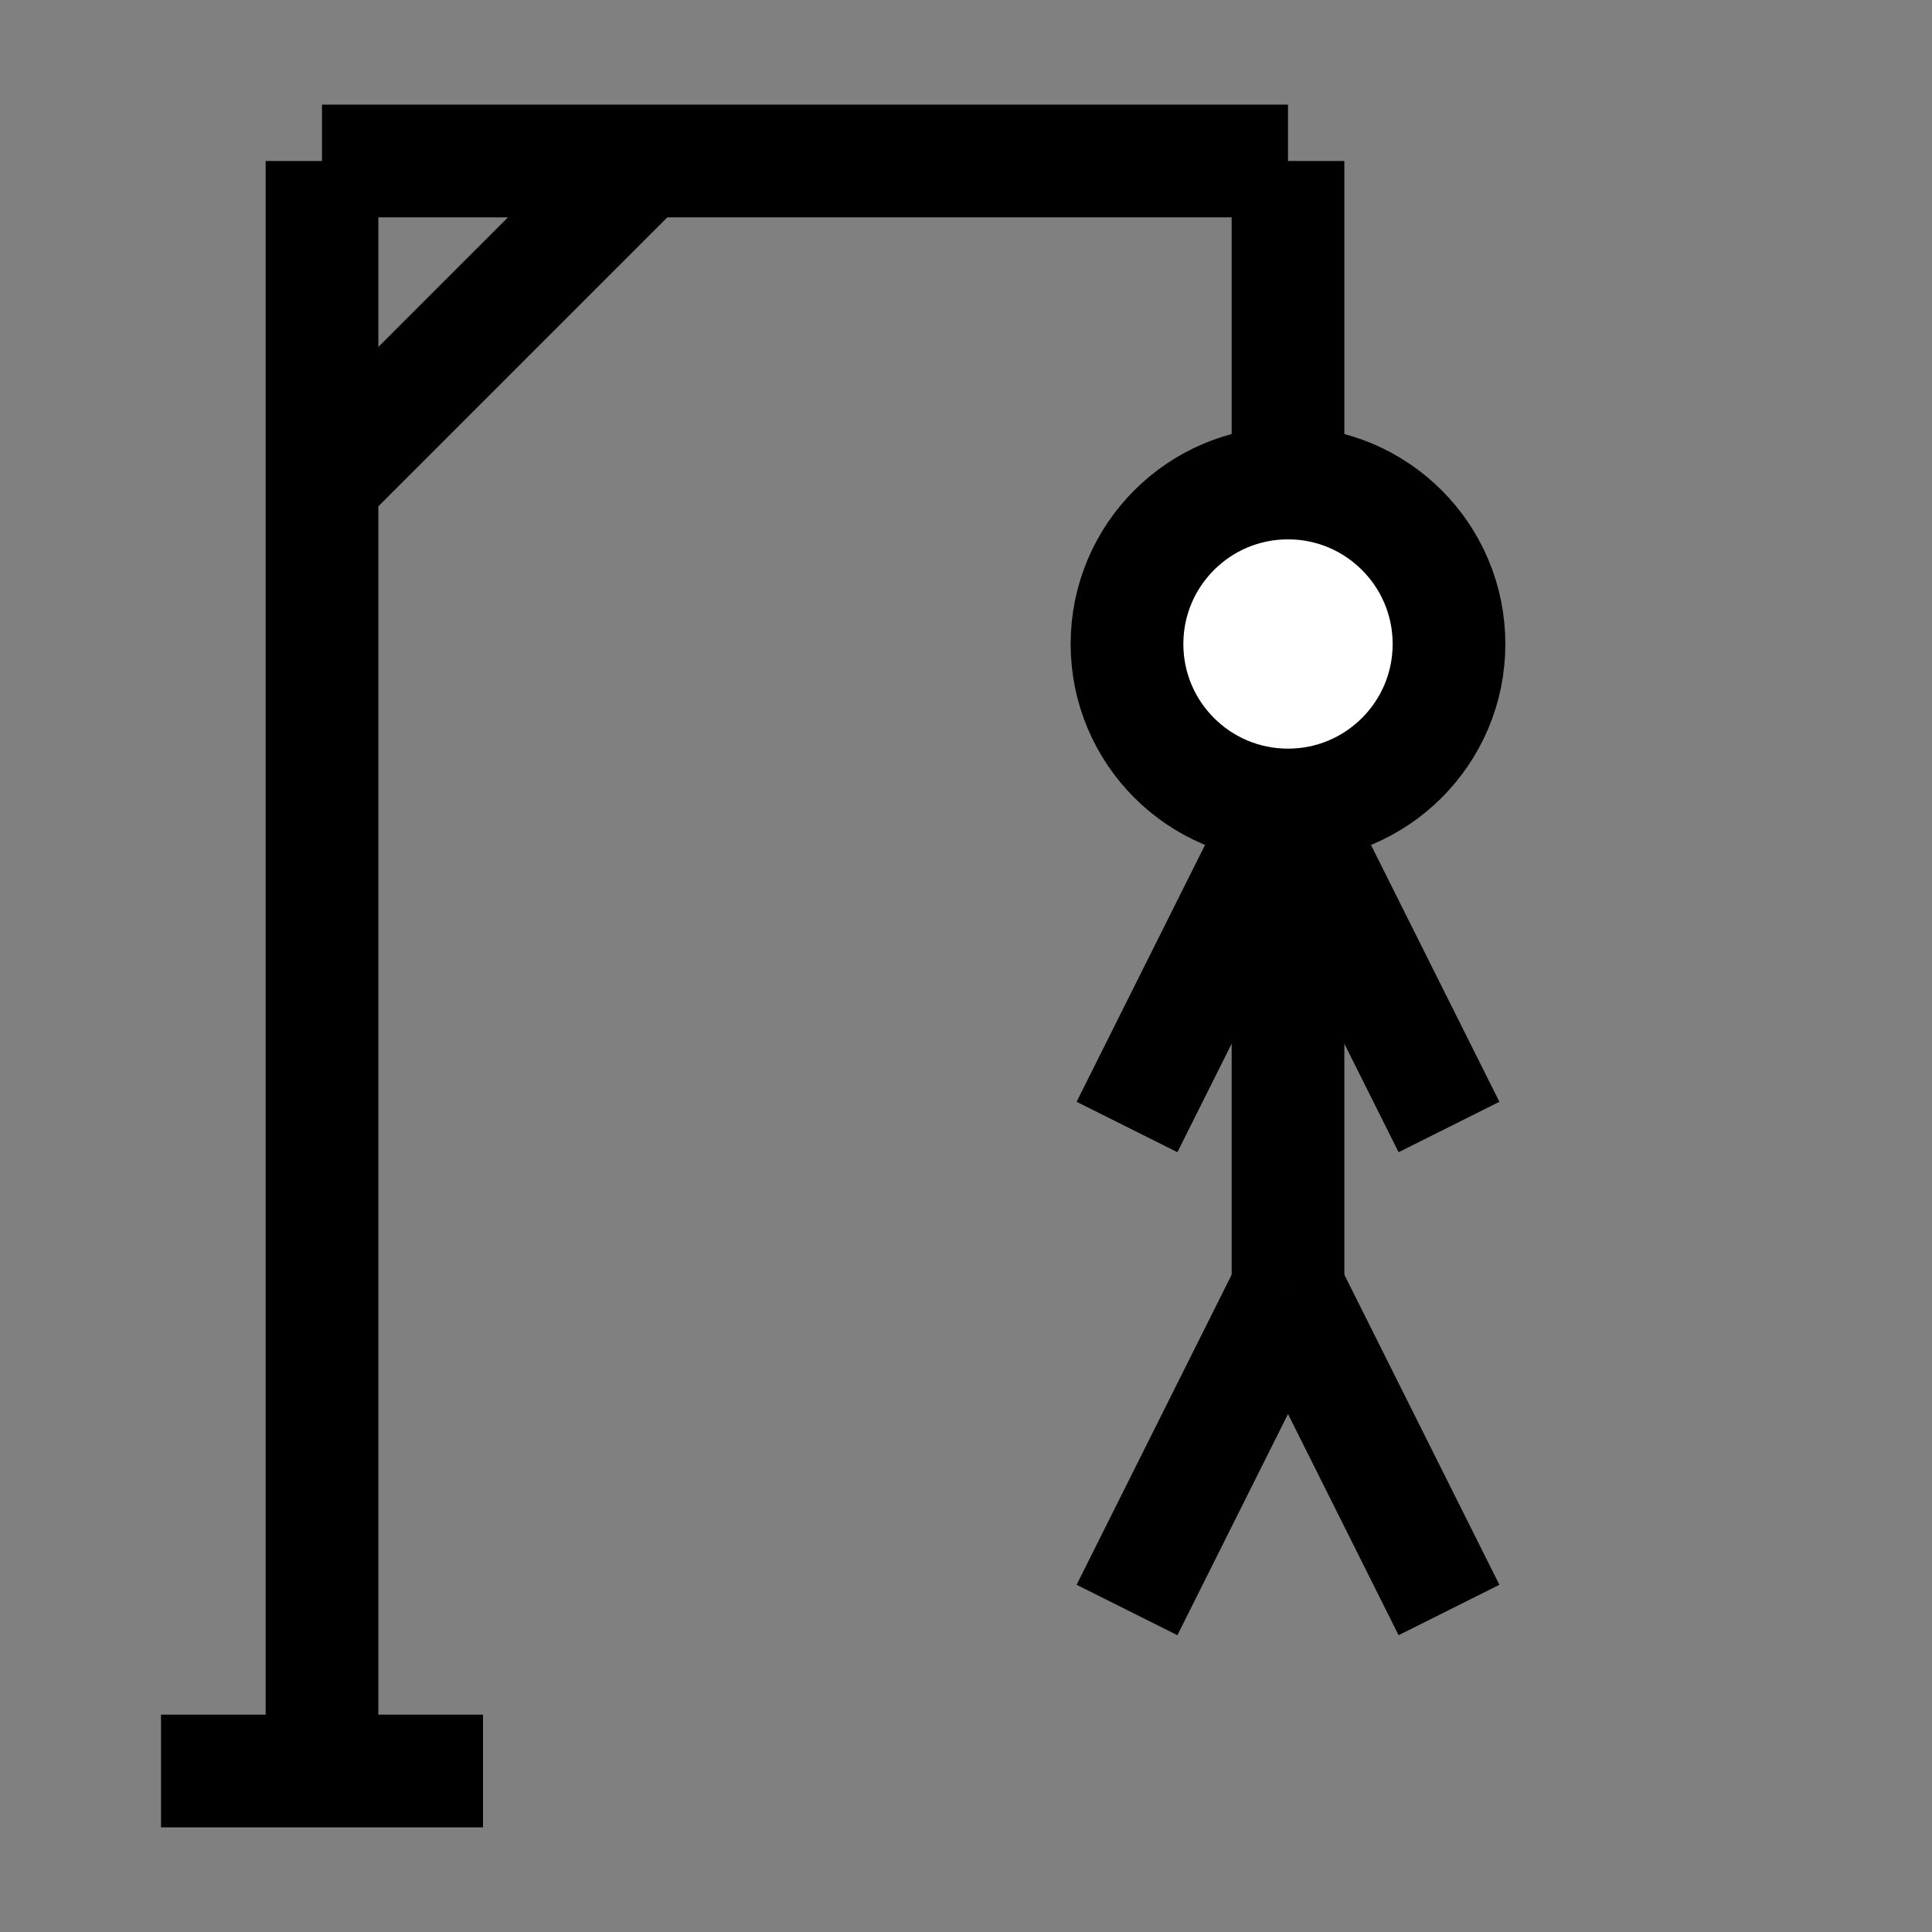
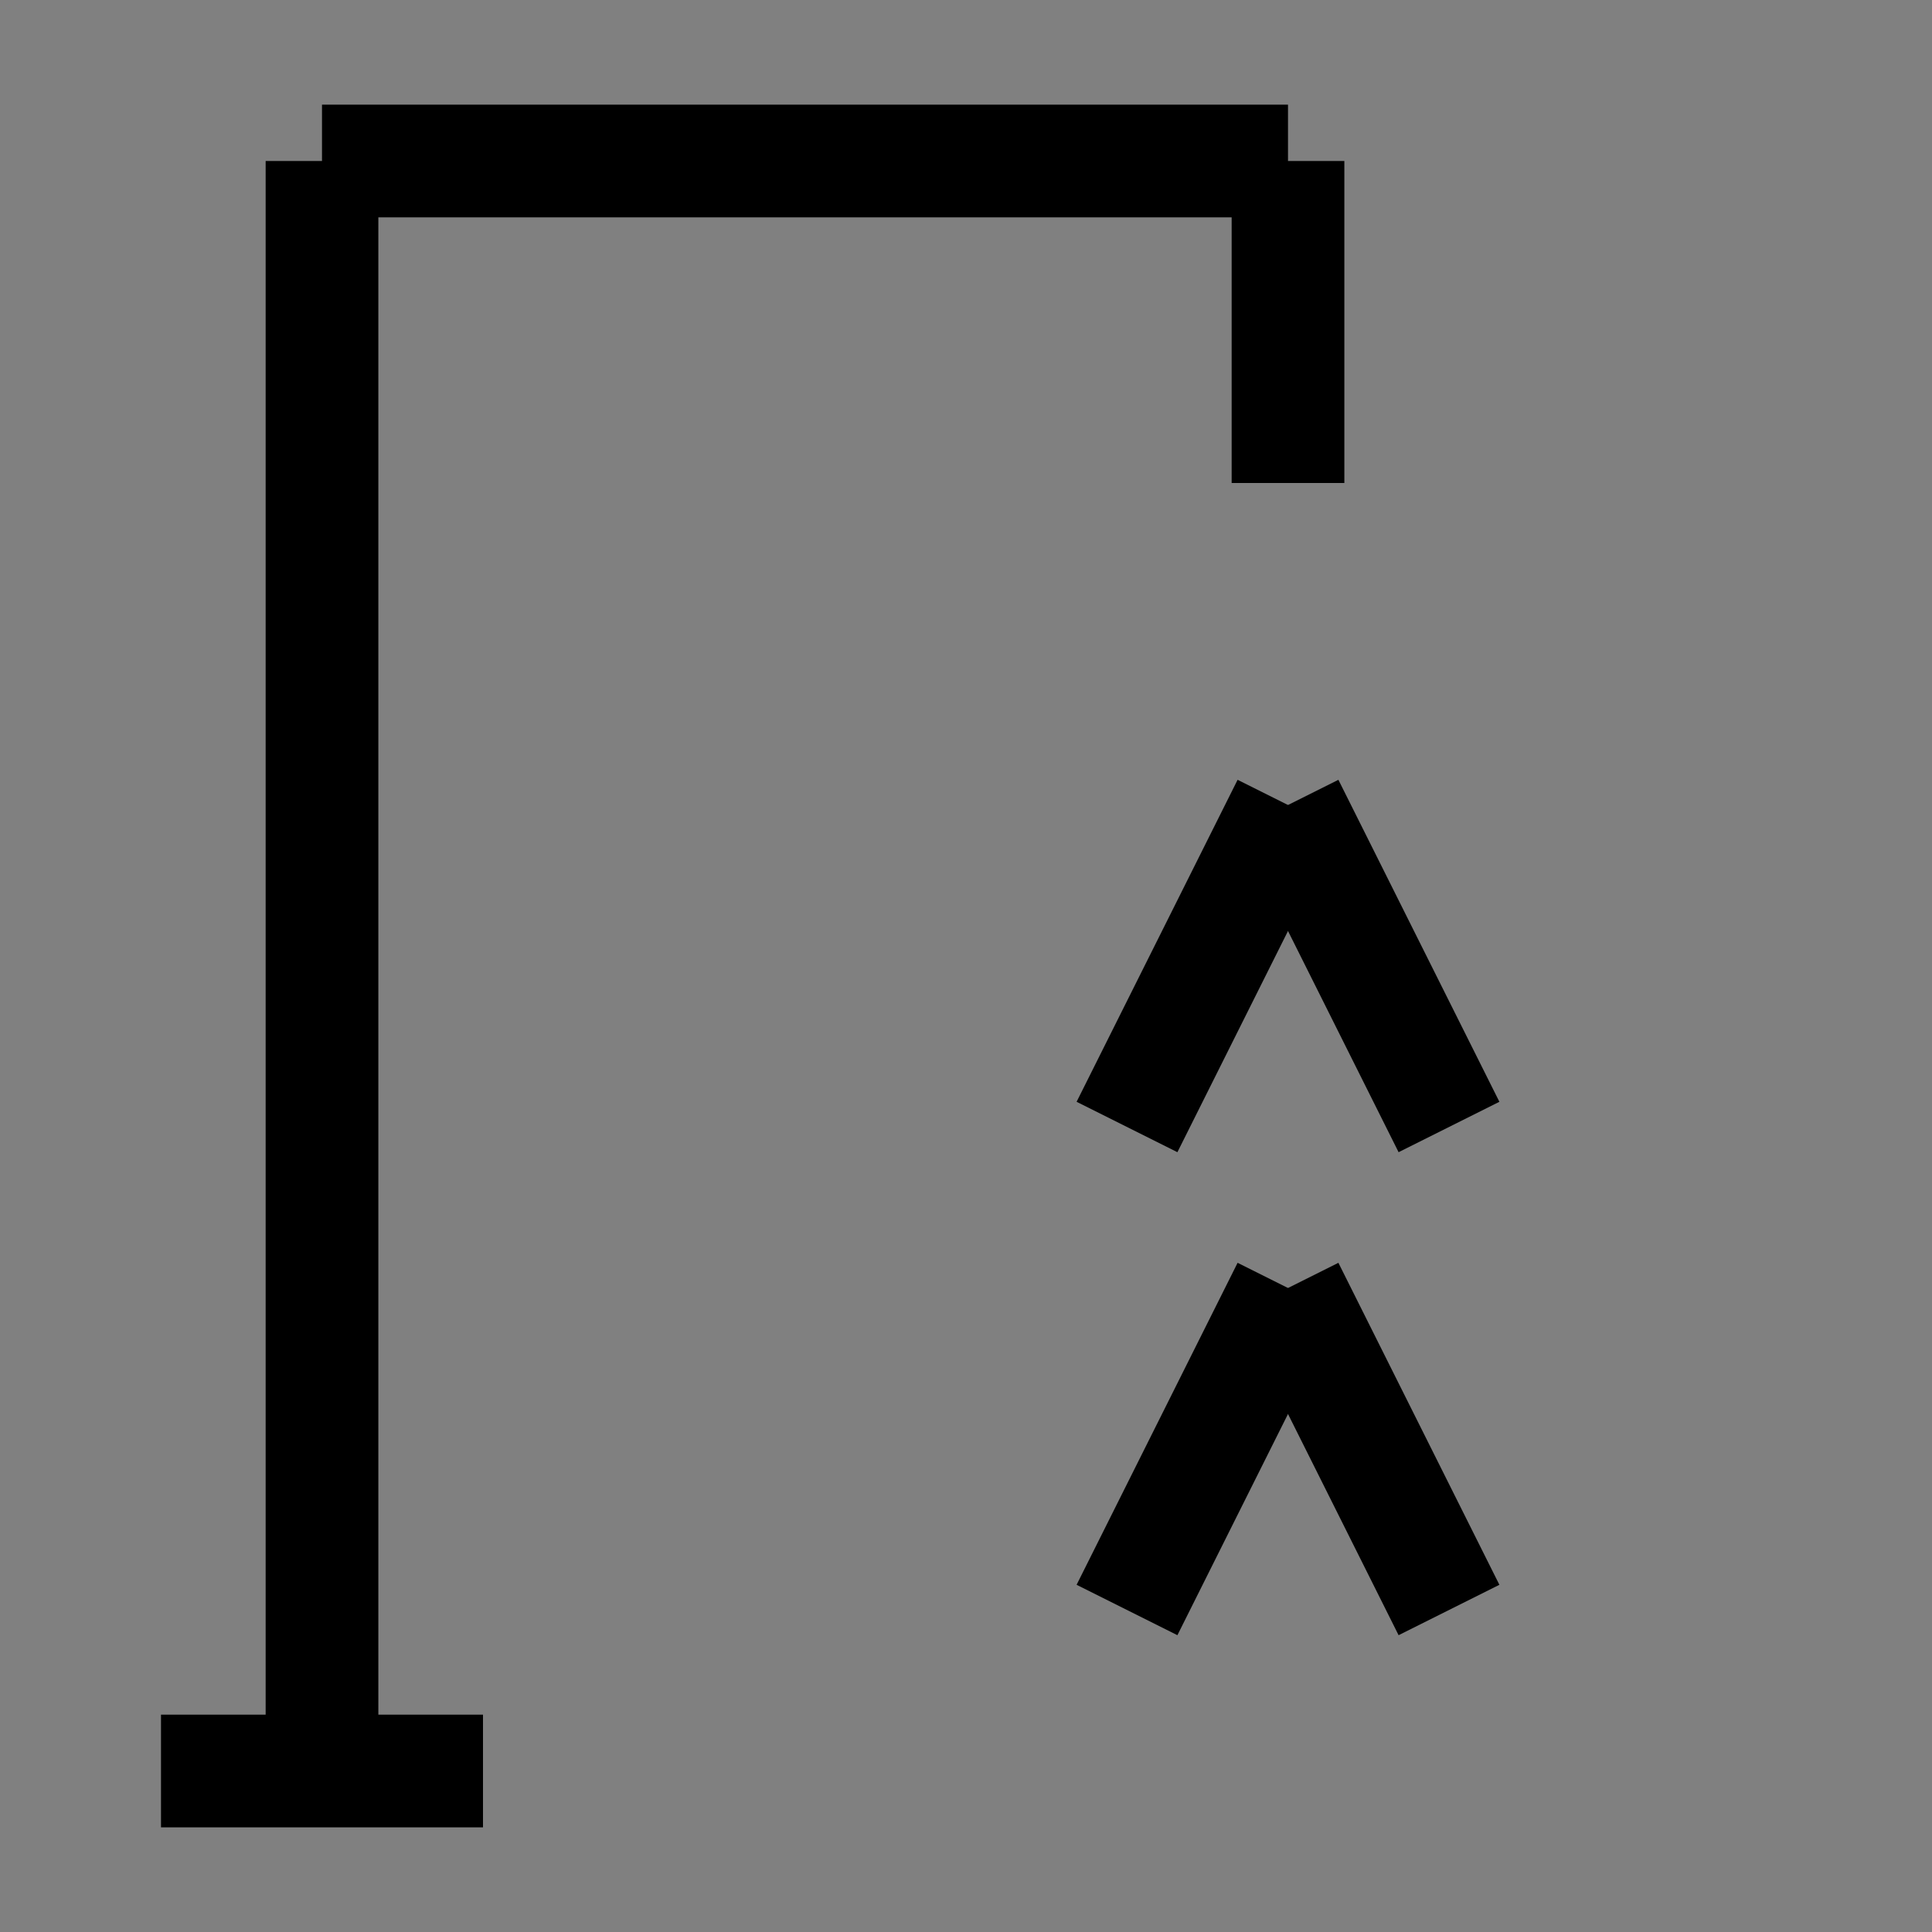
<svg xmlns="http://www.w3.org/2000/svg" height="60px" version="1.0" width="60px" x="0px" y="0px">
  <rect width="100%" height="100%" fill="#808080" stroke="none" />
  <line fill="#FFFFFF" stroke="#000000" stroke-width="3.5" x1="10" x2="10" y1="5" y2="55" />
  <line fill="#FFFFFF" stroke="#000000" stroke-width="3.5" x1="10" x2="40" y1="5" y2="5" />
-   <line fill="#FFFFFF" stroke="#000000" stroke-width="3.5" x1="10" x2="20" y1="15" y2="5" />
  <line fill="#FFFFFF" stroke="#000000" stroke-width="3.5" x1="5" x2="15" y1="55" y2="55" />
  <line fill="#FFFFFF" stroke="#000000" stroke-width="3.5" x1="40" x2="40" y1="5" y2="15" />
-   <line fill="#FFFFFF" stroke="#000000" stroke-width="3.5" x1="40" x2="40" y1="25" y2="40" />
  <line fill="#FFFFFF" stroke="#000000" stroke-width="3.5" x1="35" x2="40" y1="35" y2="25" />
  <line fill="#FFFFFF" stroke="#000000" stroke-width="3.5" x1="40" x2="45" y1="25" y2="35" />
  <line fill="#FFFFFF" stroke="#000000" stroke-width="3.5" x1="35" x2="40" y1="50" y2="40" />
  <line fill="#FFFFFF" stroke="#000000" stroke-width="3.5" x1="40" x2="45" y1="40" y2="50" />
-   <circle cx="40" cy="20" r="5" fill="#FFFFFF" stroke="#000000" stroke-width="3.5" />
</svg>